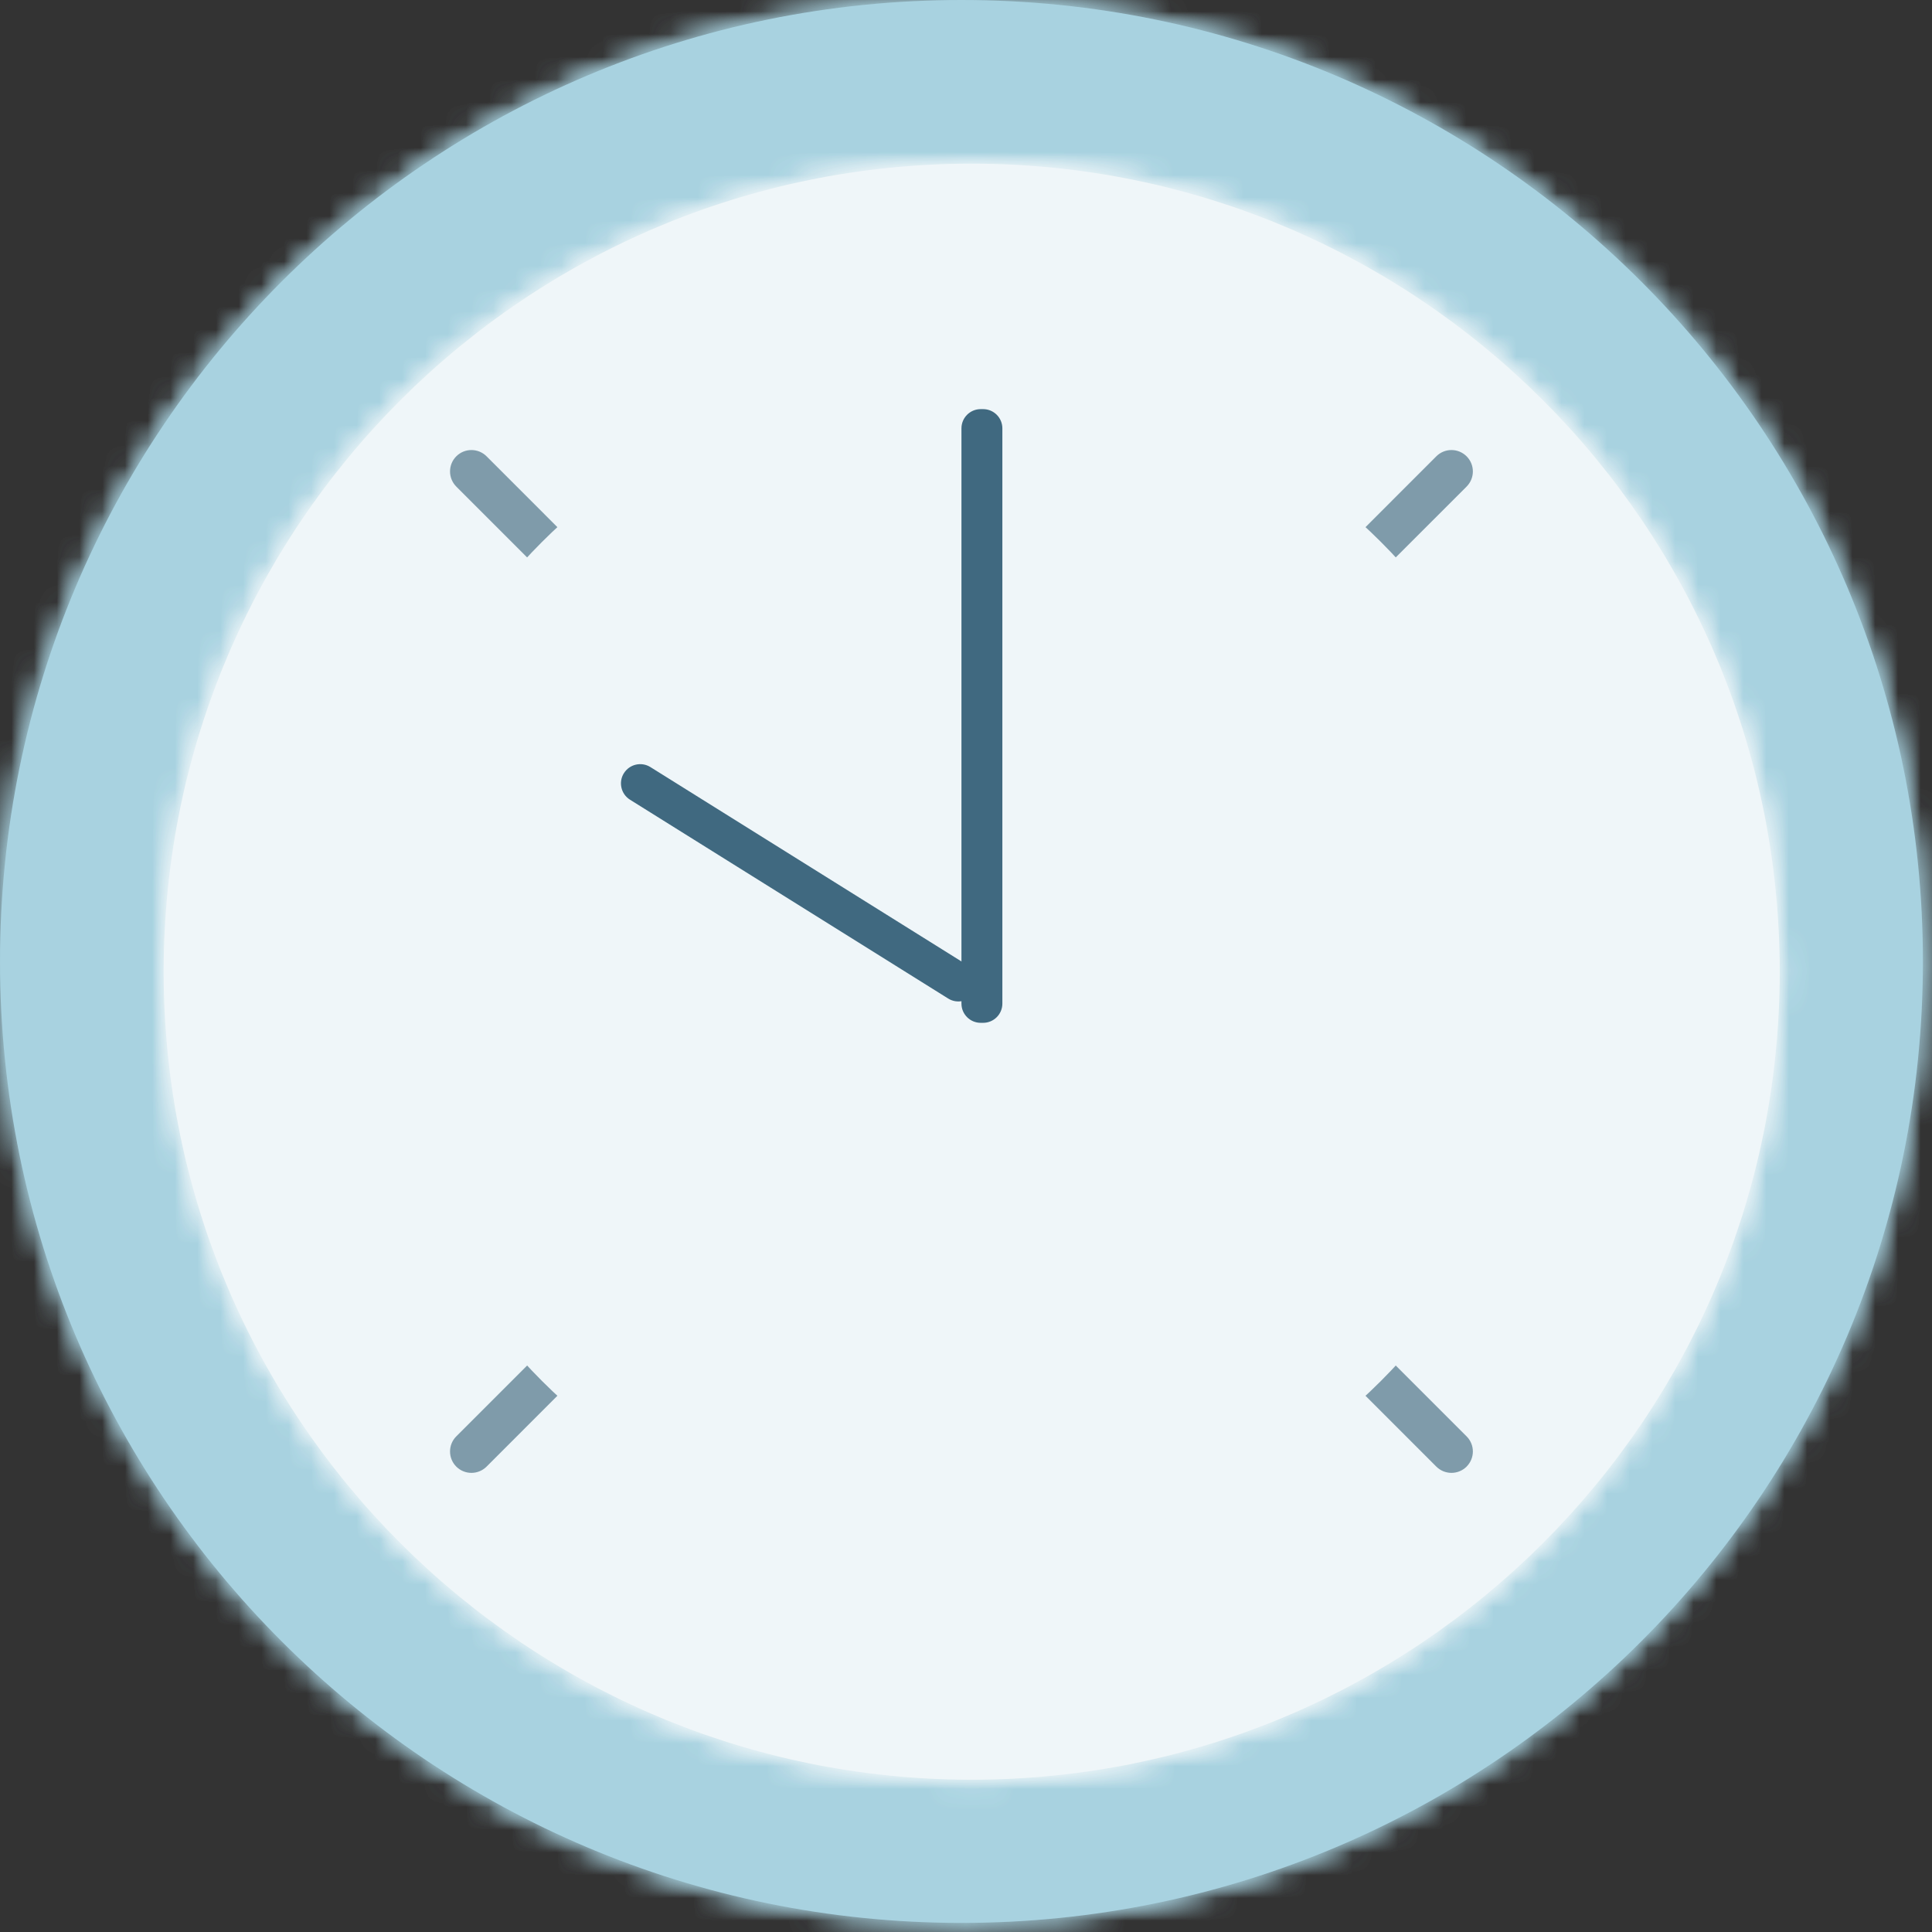
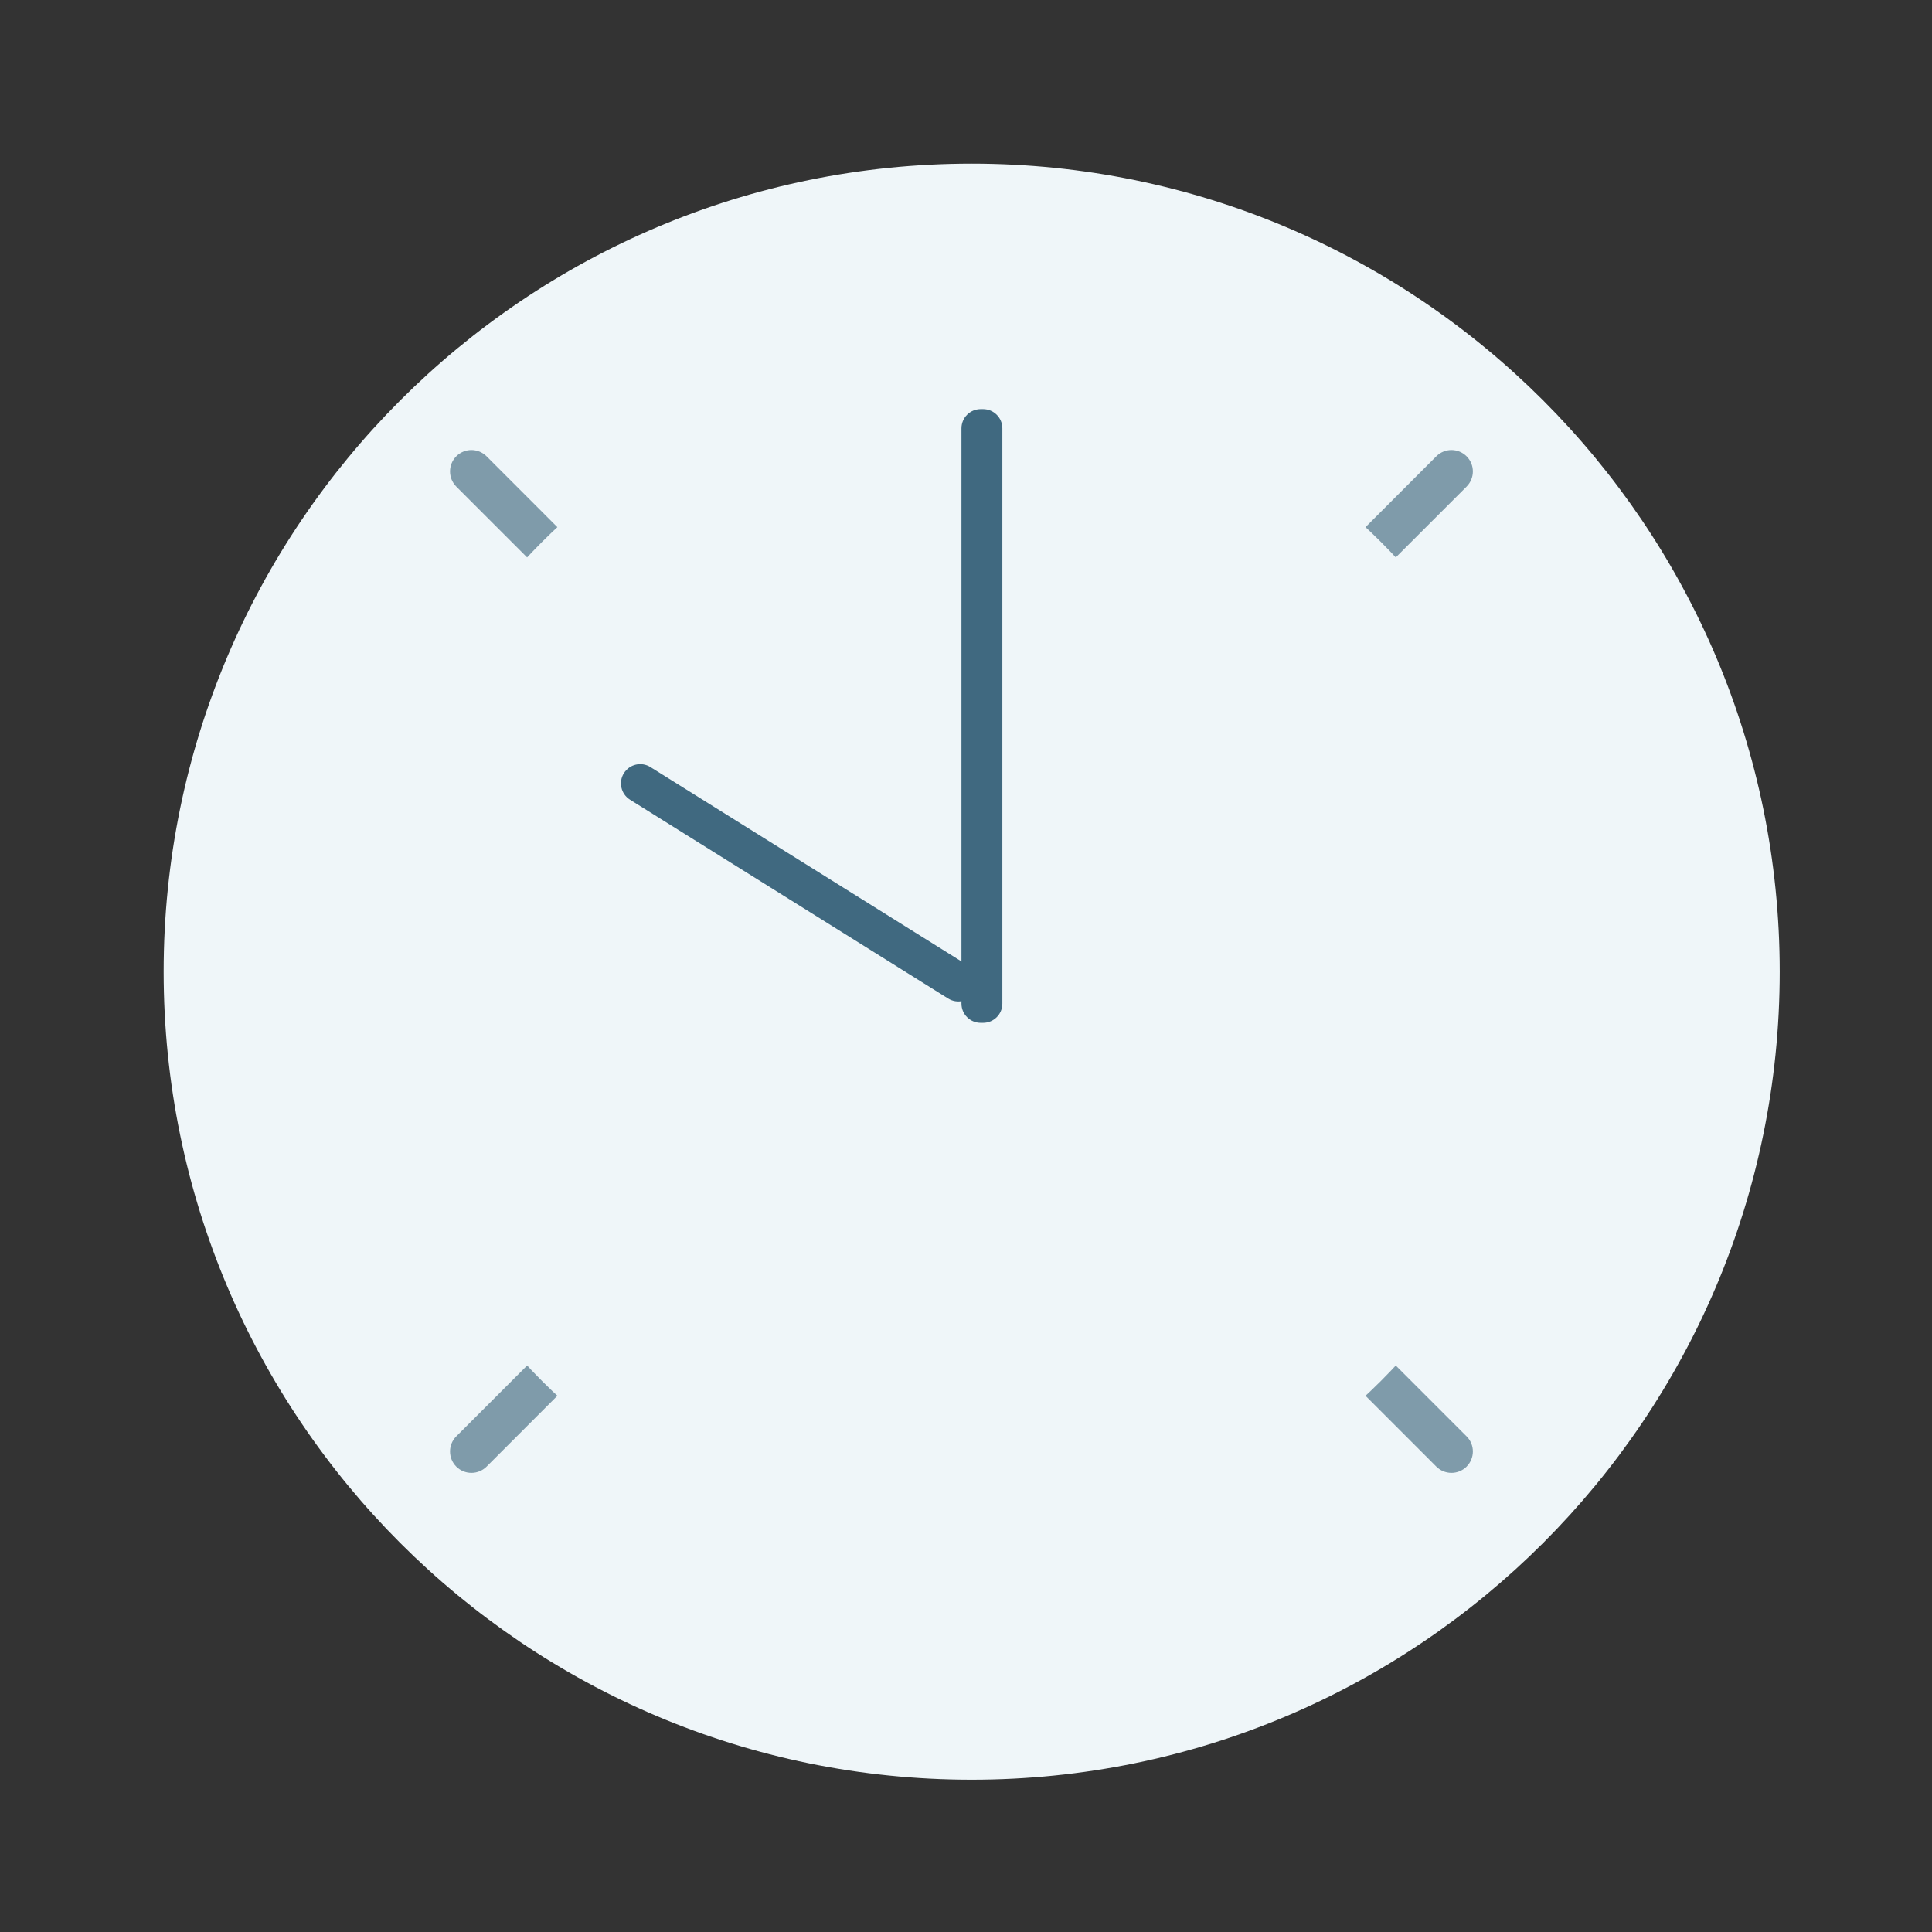
<svg xmlns="http://www.w3.org/2000/svg" xmlns:xlink="http://www.w3.org/1999/xlink" width="85" height="85" viewBox="0 0 85 85">
  <rect x="0" y="0" width="85" height="85" fill="#333333" stroke="none" />
  <defs>
-     <path id="w7d4uzwmda" d="M0 42.3c0 23.361 18.939 42.3 42.3 42.3 23.362 0 42.3-18.939 42.3-42.3C84.6 18.938 65.662 0 42.3 0 18.939 0 0 18.938 0 42.3z" />
    <path id="7padsa5ulc" d="M0 35.55C0 55.184 15.916 71.1 35.55 71.1c19.634 0 35.55-15.916 35.55-35.55C71.1 15.916 55.184 0 35.55 0 15.916 0 0 15.916 0 35.55z" />
  </defs>
  <g fill="none" fill-rule="evenodd">
-     <path fill="#A8D2E0" d="M42.3 84.6c23.362 0 42.3-18.938 42.3-42.3S65.662 0 42.3 0 0 18.938 0 42.3s18.938 42.3 42.3 42.3" />
    <mask id="i1it6ss6db" fill="#fff">
      <use xlink:href="#w7d4uzwmda" />
    </mask>
    <path fill="#A8D2E0" d="M-308.7 136.8L391.5 136.8 391.5 -69.3 -308.7 -69.3z" mask="url(#i1it6ss6db)" />
-     <path fill="#A8D2E0" d="M-2.7 86.4L86.4 86.4 86.4 -2.7 -2.7 -2.7z" mask="url(#i1it6ss6db)" />
    <path fill="#EFF6F9" d="M42.75 78.3c19.634 0 35.55-15.916 35.55-35.55C78.3 23.116 62.384 7.2 42.75 7.2 23.116 7.2 7.2 23.116 7.2 42.75c0 19.634 15.916 35.55 35.55 35.55" />
    <g transform="translate(7.2 7.2)">
      <mask id="tg544cpjzd" fill="#fff">
        <use xlink:href="#7padsa5ulc" />
      </mask>
-       <path fill="#EFF6F9" d="M-259.2 115.2L329.4 115.2 329.4 -57.6 -259.2 -57.6z" mask="url(#tg544cpjzd)" />
-       <path fill="#EFF6F9" d="M-1.8 73.8L73.8 73.8 73.8 -1.8 -1.8 -1.8z" mask="url(#tg544cpjzd)" />
      <path stroke="#6DBACE" stroke-width="1.8" d="M-1.8 73.8L73.8 73.8 73.8 -1.8 -1.8 -1.8z" mask="url(#tg544cpjzd)" />
      <path stroke="#6DBACE" stroke-width="1.8" d="M-259.2 115.2L329.4 115.2 329.4 -57.6 -259.2 -57.6z" mask="url(#tg544cpjzd)" />
    </g>
    <g>
      <path fill="#7F9BAA" d="M10.524 10.525c-.368.367-.965.367-1.332 0L3.875 5.208c-.367-.369-.367-.965 0-1.332.367-.368.965-.368 1.332 0l5.317 5.318c.368.366.368.962 0 1.33M48.324 48.325c-.369.367-.963.367-1.332 0l-5.317-5.318c-.367-.368-.367-.964 0-1.33.367-.37.965-.37 1.332 0l5.317 5.317c.368.366.368.962 0 1.33M10.524 41.676c.368.367.368.963 0 1.331l-5.317 5.318c-.367.367-.965.367-1.332 0-.367-.368-.367-.965 0-1.331l5.317-5.318c.367-.368.963-.368 1.332 0M48.324 3.876c.368.367.368.963 0 1.332l-5.317 5.316c-.367.368-.965.368-1.332 0-.367-.367-.367-.963 0-1.33l5.317-5.318c.369-.368.963-.368 1.332 0" transform="translate(16.2 16.2)" />
      <path fill="#EFF6F9" d="M52.2 26.1c0 14.415-11.685 26.1-26.1 26.1C11.685 52.2 0 40.515 0 26.1 0 11.686 11.685 0 26.1 0c14.415 0 26.1 11.686 26.1 26.1" transform="translate(16.2 16.2)" />
    </g>
    <path fill="#406980" d="M43.146 18h.108c.467 0 .846.379.846.846v25.308c0 .467-.379.846-.846.846h-.108c-.467 0-.846-.379-.846-.846V18.846c0-.467.379-.846.846-.846z" />
    <path fill="#406980" d="M27.449 34.018c.247-.397.77-.517 1.166-.27l13.998 8.747c.396.248.517.77.269 1.167-.248.396-.77.517-1.166.269l-13.998-8.747c-.397-.248-.517-.77-.27-1.166z" />
  </g>
</svg>